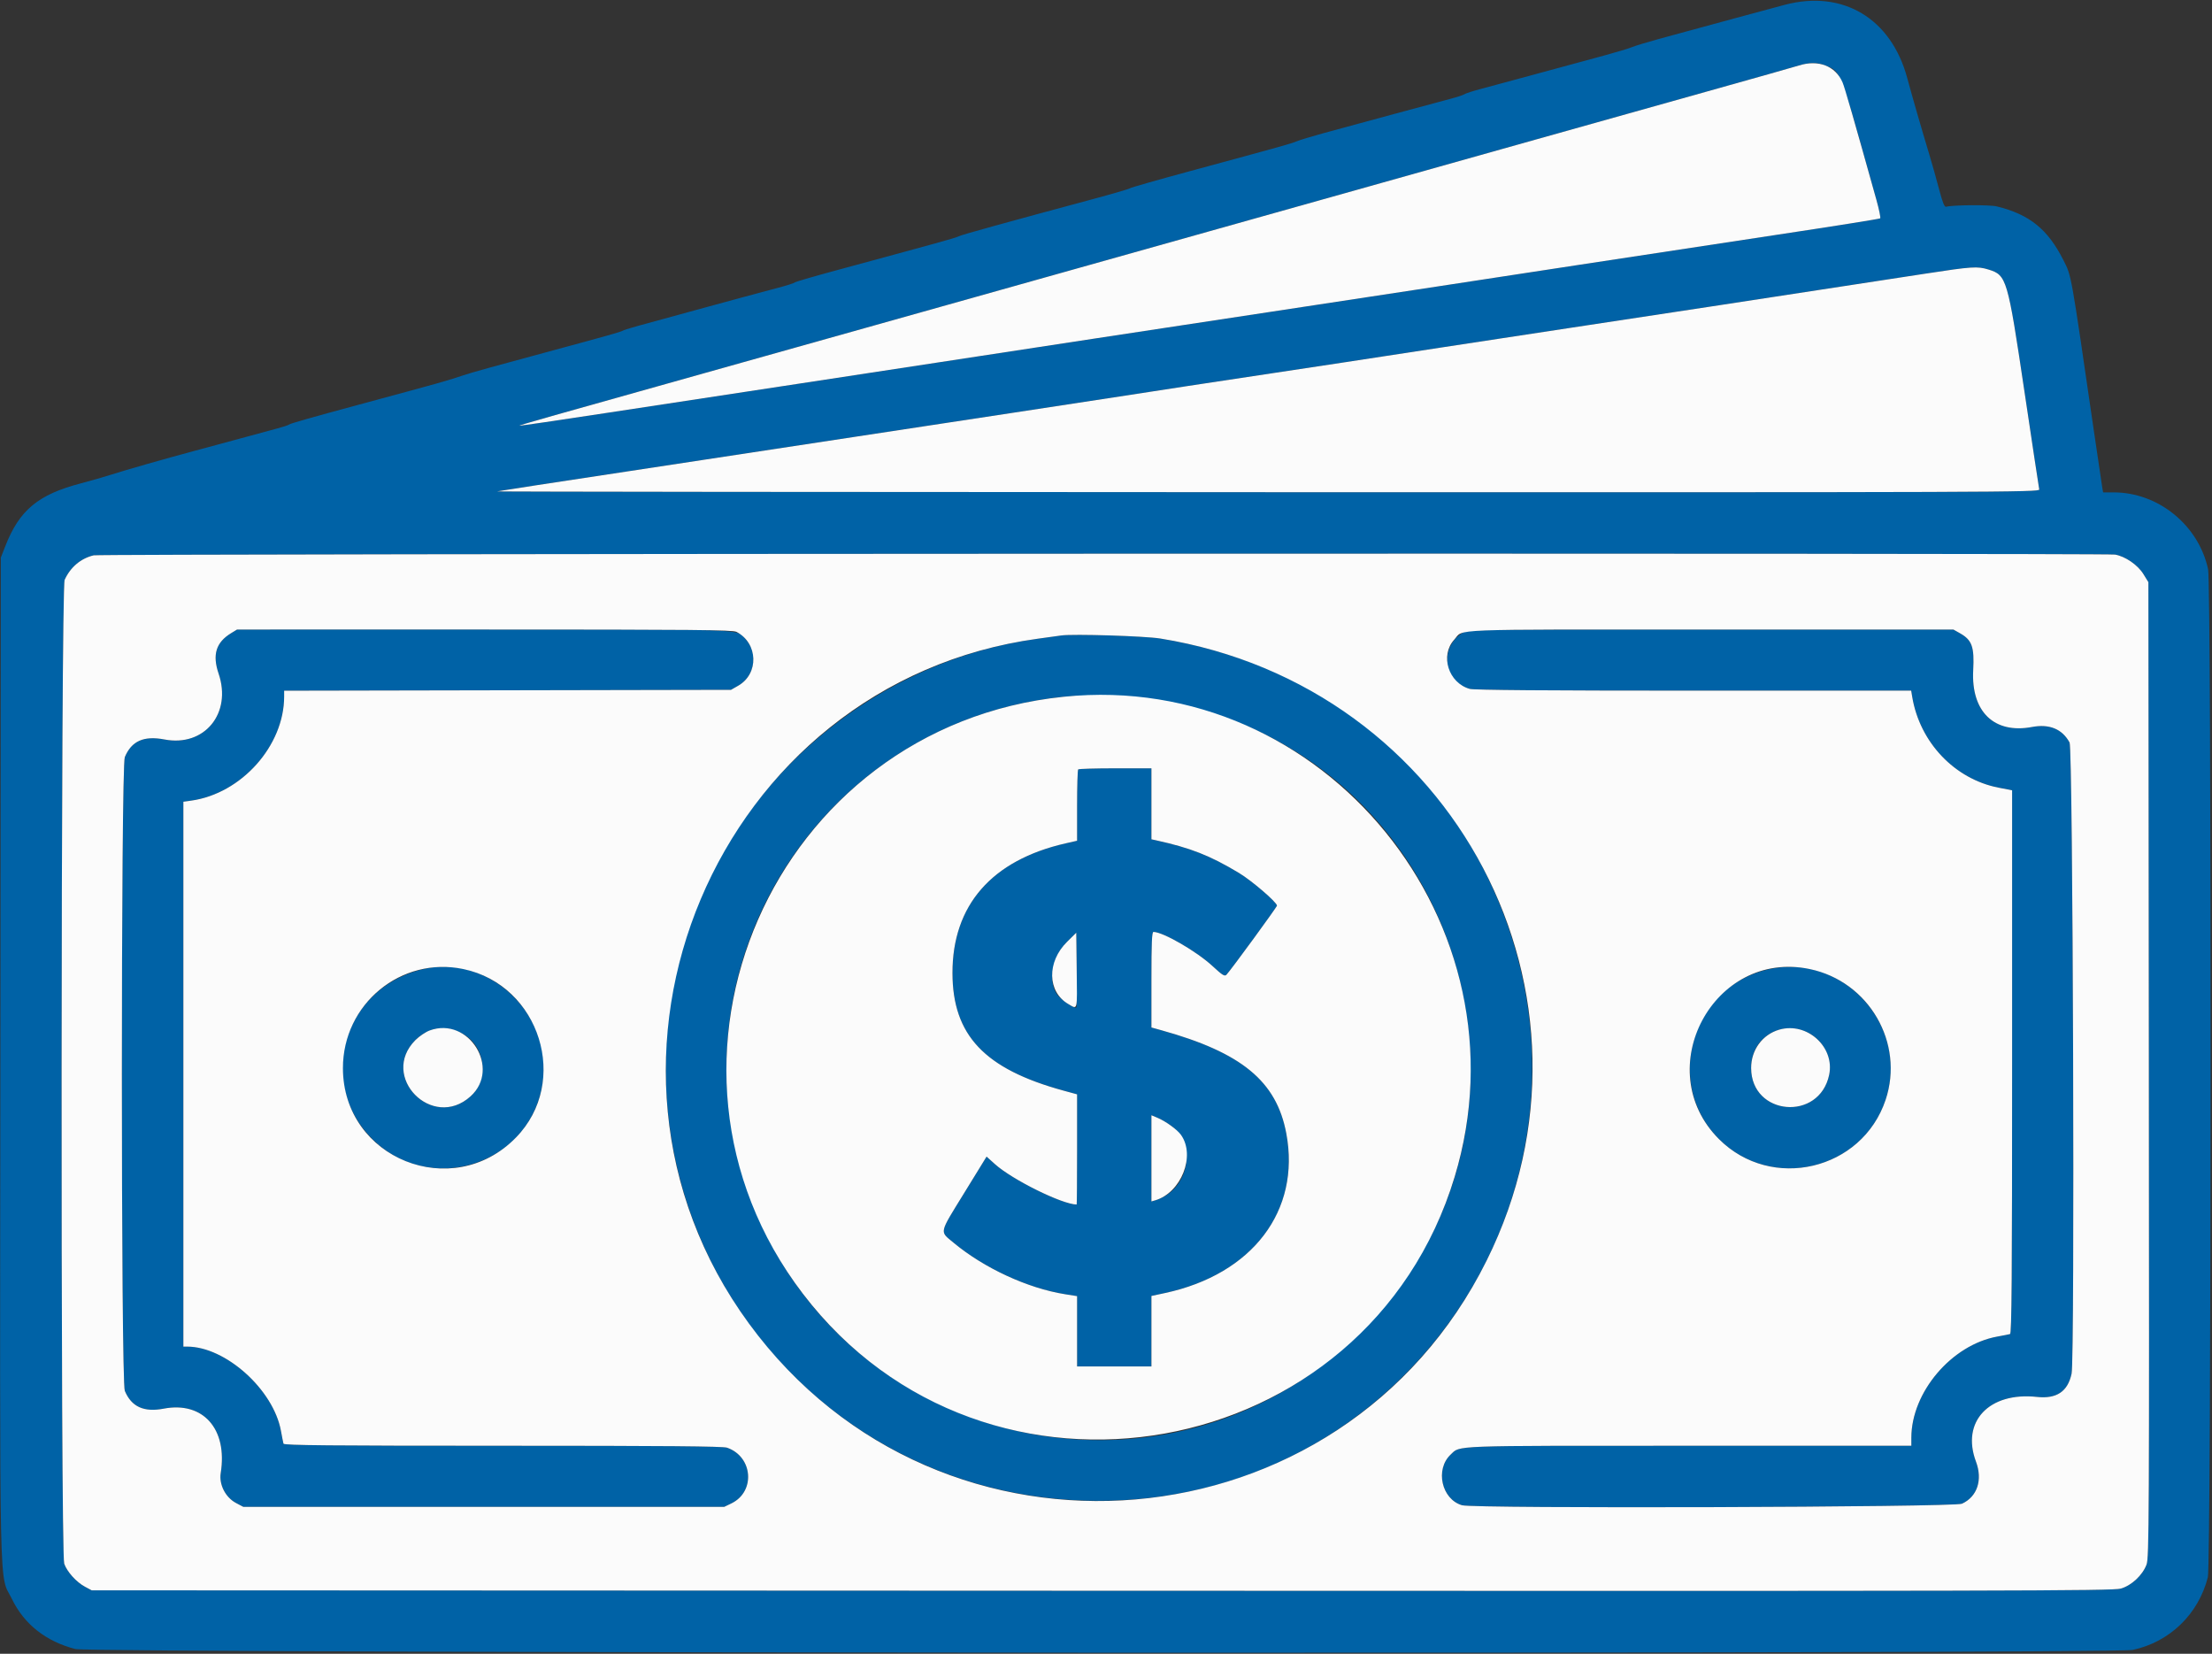
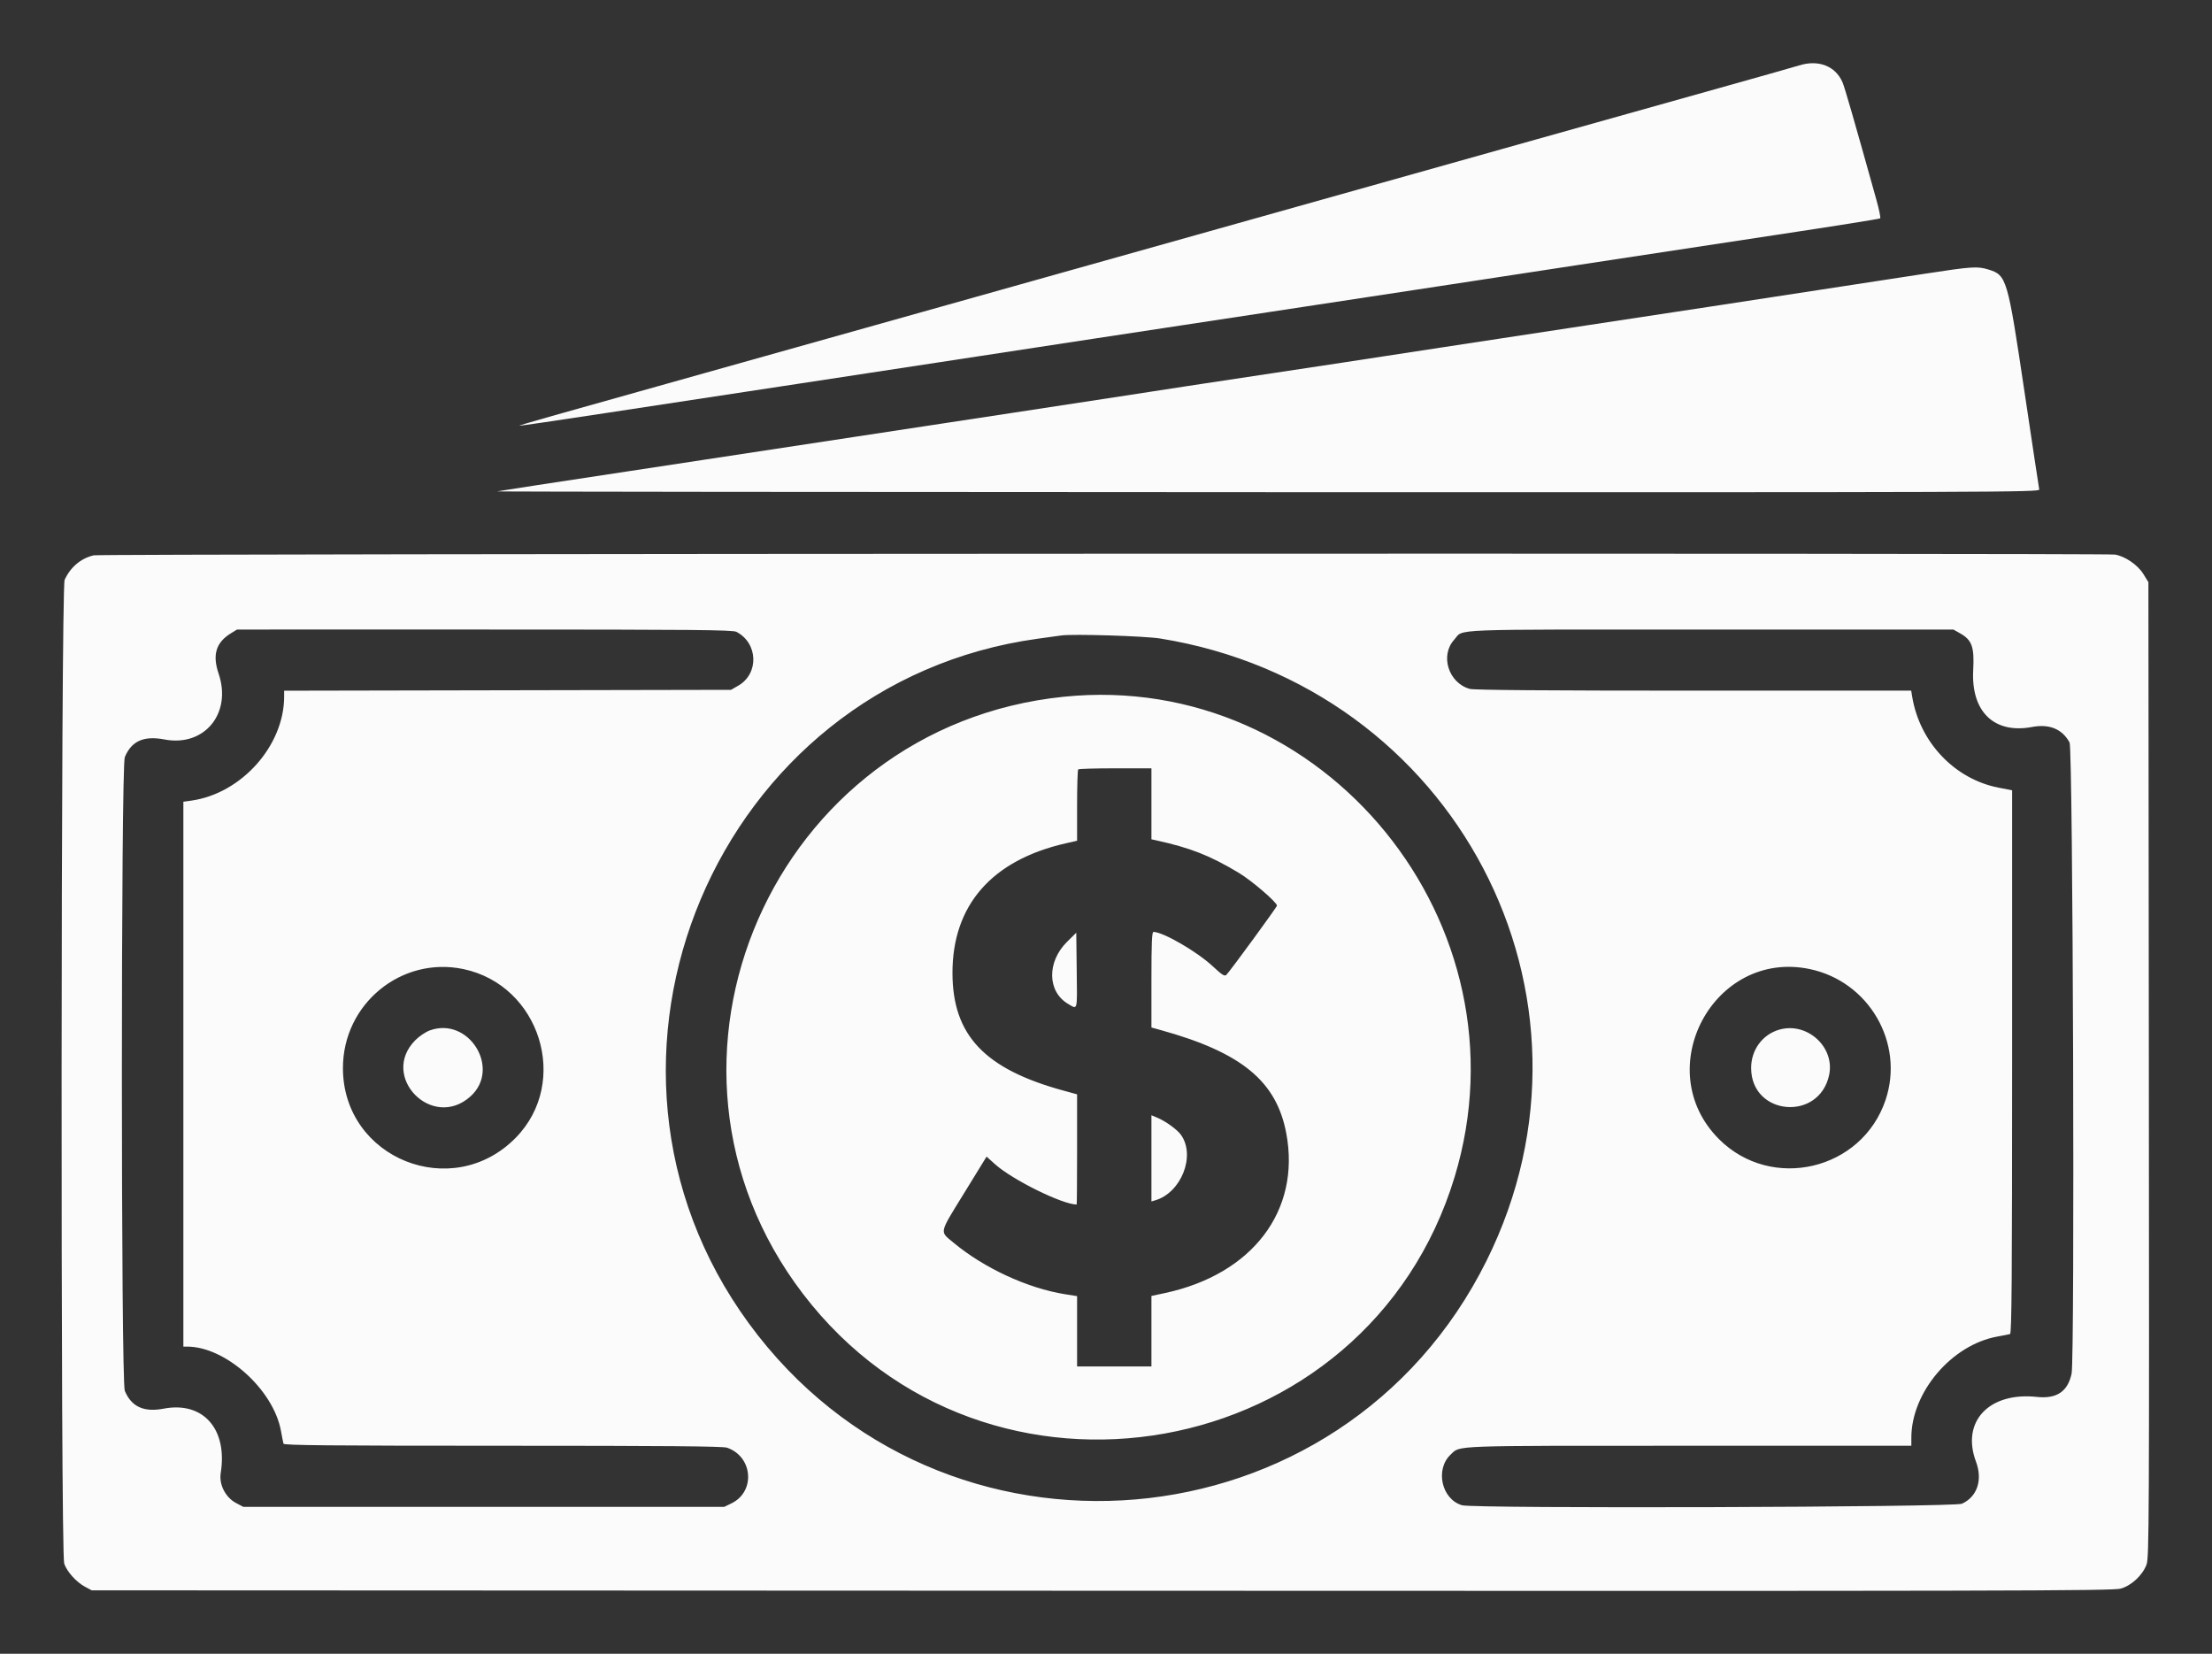
<svg xmlns="http://www.w3.org/2000/svg" width="100%" height="100%" viewBox="0 0 400 299" version="1.1" xml:space="preserve" style="fill-rule:evenodd;clip-rule:evenodd;stroke-linejoin:round;stroke-miterlimit:2;">
  <rect x="0" y="0" width="400" height="299" fill="#333333" stroke="none" />
  <g id="svgg">
-     <path id="path0" d="M322.778,0.861C320.827,1.373 308.438,4.732 299.925,7.057C297.872,7.618 295.721,8.273 295.146,8.512C294.571,8.751 292.353,9.421 290.217,10.001C288.081,10.581 282.861,11.999 278.618,13.151C274.375,14.304 269.603,15.592 268.013,16.015C266.424,16.437 264.987,16.895 264.821,17.032C264.655,17.169 263.513,17.545 262.282,17.869C259.851,18.508 245.297,22.445 239.283,24.09C237.229,24.651 235.078,25.305 234.503,25.541C233.397,25.997 232.226,26.324 215.235,30.929C209.32,32.532 204.414,33.931 204.332,34.039C204.249,34.147 201.292,35.012 197.76,35.963C181.777,40.263 173.689,42.504 173.413,42.708C173.249,42.83 171.232,43.436 168.932,44.056C166.632,44.676 163.406,45.557 161.763,46.015C160.119,46.472 155.414,47.751 151.307,48.856C147.199,49.961 143.771,50.961 143.689,51.08C143.607,51.198 142.128,51.663 140.403,52.112C138.678,52.561 135.653,53.371 133.682,53.912C131.71,54.453 128.081,55.443 125.616,56.112C115.013,58.991 113.05,59.546 112.624,59.785C112.188,60.03 109.876,60.683 100.075,63.33C88.615,66.425 85.469,67.299 83.794,67.853C80.454,68.957 80.513,68.94 64.824,73.181C55.997,75.567 52.426,76.585 52.278,76.758C52.196,76.854 51.255,77.166 50.187,77.451C49.119,77.737 46.027,78.575 43.316,79.314C40.605,80.053 36.908,81.052 35.101,81.534C30.252,82.826 22.575,85.019 20.015,85.843C18.783,86.24 16.363,86.934 14.638,87.385C6.874,89.416 3.489,92.237 0.933,98.808L0.149,100.822L0.067,191.337C-0.025,292.711 -0.209,284.219 2.181,289.139C4.385,293.676 8.349,296.792 13.639,298.145C16.67,298.92 382.06,299.076 385.661,298.304C392.359,296.867 397.555,291.837 399.25,285.15C399.879,282.668 399.921,105.816 399.293,102.913C397.57,94.948 390.289,89.022 382.224,89.022L380.311,89.022L380.142,88.051C380.05,87.517 379.367,82.913 378.626,77.819C374.424,48.936 374.61,49.975 373.137,47.05C370.316,41.445 366.998,38.767 361.074,37.315C359.788,37 353.184,37.046 351.929,37.379C351.618,37.461 351.279,36.623 350.645,34.205C350.171,32.397 349.376,29.574 348.879,27.931C347.499,23.37 345.809,17.515 344.888,14.105C341.98,3.33 333.264,-1.89 322.778,0.861M330.032,11.816C332.989,13.051 332.553,11.909 339.319,36.146C339.8,37.872 340.107,39.369 340,39.475C339.893,39.58 331.606,40.9 321.583,42.408C311.561,43.916 295.161,46.408 285.138,47.945C275.116,49.482 263.757,51.217 259.895,51.8C256.034,52.384 242.255,54.478 229.276,56.453C216.296,58.429 202.046,60.592 197.61,61.26C193.174,61.929 183.898,63.345 176.998,64.407C170.097,65.47 155.646,67.673 144.884,69.303C134.122,70.933 118.268,73.345 109.652,74.662C101.035,75.98 93.947,77.019 93.901,76.972C93.818,76.89 98.756,75.487 127.259,67.499C134.735,65.404 148.581,61.516 158.028,58.859C167.476,56.203 180.65,52.501 187.304,50.634C193.958,48.767 208.073,44.801 218.671,41.822C229.268,38.843 243.383,34.877 250.037,33.01C256.692,31.142 269.126,27.647 277.67,25.243C286.214,22.839 300.127,18.935 308.588,16.567C317.05,14.199 324.578,12.071 325.317,11.836C327.127,11.264 328.694,11.257 330.032,11.816M359.573,48.73C362.874,49.75 363.033,50.288 366.087,70.799C367.494,80.246 368.697,88.211 368.76,88.499C368.87,88.996 362.079,89.02 229.173,88.987C152.336,88.968 89.671,88.9 89.918,88.836C90.164,88.772 101.053,87.104 114.115,85.13C127.177,83.156 145.258,80.407 154.294,79.021C163.331,77.636 176.169,75.684 182.823,74.683C189.477,73.683 198.339,72.33 202.515,71.677C209.614,70.568 215.127,69.73 242.658,65.578C248.606,64.681 256.901,63.412 261.09,62.759C265.28,62.106 275.497,60.55 283.794,59.302C296.971,57.32 318.269,54.069 348.17,49.476C356.597,48.181 357.588,48.116 359.573,48.73M382.455,100.267C384.292,100.571 386.572,102.133 387.592,103.785L388.499,105.256L388.58,193.404C388.656,275.192 388.626,281.649 388.162,282.876C387.432,284.807 385.458,286.65 383.513,287.215C382.076,287.633 363.673,287.672 199.248,287.604L16.58,287.528L15.364,286.877C13.802,286.041 12.133,284.189 11.612,282.713C10.933,280.792 11.008,106.328 11.688,104.833C12.731,102.54 14.618,100.948 16.943,100.401C18.212,100.102 380.654,99.97 382.455,100.267M41.77,114.49C39.059,116.147 38.373,118.378 39.529,121.779C41.975,128.978 36.964,135.077 29.74,133.694C26.004,132.979 23.789,133.965 22.568,136.888C21.864,138.573 21.864,249.776 22.568,251.462C23.772,254.343 26.009,255.367 29.604,254.682C36.729,253.324 41.185,258.354 39.914,266.318C39.582,268.403 40.775,270.733 42.695,271.748L44.007,272.442L130.954,272.442L132.263,271.808C136.652,269.684 136.155,263.355 131.471,261.739C130.715,261.478 120.373,261.389 90.909,261.389C59.526,261.389 51.342,261.312 51.261,261.016C51.205,260.81 50.999,259.768 50.805,258.701C49.445,251.241 40.789,243.465 33.843,243.465L33.159,243.465L33.159,144.952L34.578,144.753C43.655,143.48 51.382,134.825 51.382,125.932L51.382,124.878L132.188,124.72L133.487,123.976C136.546,122.225 137.185,118.046 134.783,115.507C133.071,113.698 136.38,113.816 87.618,113.818L42.868,113.819L41.77,114.49M264.526,114.375C260.224,117.047 260.989,123.22 265.787,124.553C266.548,124.764 279.727,124.867 306.26,124.868L345.604,124.869L345.79,125.99C347.16,134.222 353.463,140.854 361.389,142.405L363.854,142.887L363.854,191.991C363.854,231.02 363.777,241.115 363.48,241.196C363.275,241.253 362.233,241.457 361.165,241.651C352.913,243.148 345.631,251.723 345.631,259.943L345.631,261.389L305.442,261.389C261.817,261.389 264.121,261.305 262.336,262.972C259.464,265.653 260.684,271.084 264.397,272.149C266.59,272.778 353.367,272.511 354.777,271.871C357.55,270.611 358.561,267.578 357.316,264.25C354.608,257.012 359.691,251.624 368.346,252.56C371.904,252.944 373.922,251.59 374.61,248.354C375.213,245.518 374.861,135.365 374.245,134.24C372.91,131.802 370.596,130.846 367.46,131.437C360.623,132.727 356.424,128.685 356.817,121.194C357.041,116.947 356.608,115.728 354.438,114.499L353.249,113.826L309.335,113.822C267.013,113.819 265.389,113.839 264.526,114.375M191.934,114.889C191.441,114.959 189.523,115.223 187.672,115.477C154.767,119.992 127.777,145.792 121.735,178.51C112.767,227.065 149.453,271.339 198.656,271.339C257.075,271.339 294.791,210.06 268.585,157.723C257.216,135.019 235.835,119.638 209.805,115.441C207.003,114.99 194.066,114.59 191.934,114.889M206.709,126.224C262.539,133.136 285.847,201.271 245.947,240.927C213.402,273.274 158.446,263.97 138.299,222.704C117.64,180.388 145.391,130.751 192.382,125.968C195.324,125.668 203.384,125.812 206.709,126.224M194.971,139.109C194.862,139.218 194.772,142.165 194.772,145.657L194.772,152.006L192.713,152.474C179.329,155.518 172.208,163.684 172.238,175.952C172.266,187.17 178.041,193.279 192.308,197.179L194.772,197.853L194.772,207.814C194.772,213.292 194.738,217.774 194.697,217.774C192.122,217.774 183.066,213.303 179.929,210.483L178.405,209.113L174.329,215.738C169.753,223.176 169.886,222.555 172.422,224.67C177.93,229.263 185.834,232.917 192.579,233.99L194.772,234.339L194.772,247.05L208.215,247.05L208.215,234.306L210.677,233.777C226.486,230.38 235.22,218.89 232.605,204.929C230.835,195.481 224.544,190.296 209.933,186.244L208.215,185.768L208.215,177.126C208.215,170.41 208.298,168.485 208.588,168.488C210.328,168.505 216.404,172.017 219.249,174.652C221.068,176.336 221.457,176.576 221.791,176.222C222.593,175.369 230.919,163.981 230.919,163.736C230.919,163.137 226.343,159.207 224.029,157.818C218.776,154.666 215.297,153.299 209.037,151.924L208.215,151.744L208.215,138.91L201.693,138.91C198.106,138.91 195.081,138.999 194.971,139.109M194.642,182.156C194.361,182.438 191.809,180.708 191.159,179.796C189.459,177.409 190.313,172.893 192.958,170.279L194.623,168.633L194.703,175.324C194.748,179.004 194.72,182.078 194.642,182.156M75.943,175.36C61.927,179.032 57.209,195.89 67.373,205.981C77.42,215.957 94.625,211.043 97.86,197.274C100.929,184.21 88.728,172.01 75.943,175.36M319.94,175.222C305.935,178.23 300.729,195.832 310.85,205.953C320.347,215.449 336.712,211.594 340.975,198.856C345.397,185.645 333.523,172.305 319.94,175.222M83.735,186.942C87.795,189.225 88.503,195.132 85.088,198.218C78.18,204.459 68.55,194.616 75.128,188.038C77.506,185.66 80.726,185.25 83.735,186.942M325.888,186.278C329.27,187.283 331.483,190.934 330.77,194.335C328.994,202.801 316.692,201.736 316.661,193.113C316.643,188.1 321.044,184.84 325.888,186.278M211.627,203.419C216.646,206.873 214.959,215.247 208.887,217.021L208.215,217.217L208.215,201.635L209.257,202.07C209.831,202.31 210.897,202.917 211.627,203.419" style="fill:rgb(0,98,166);" />
    <path id="path1" d="M325.317,11.836C324.578,12.071 317.05,14.199 308.588,16.567C300.127,18.935 286.214,22.839 277.67,25.243C269.126,27.647 256.692,31.142 250.037,33.01C243.383,34.877 229.268,38.843 218.671,41.822C208.073,44.801 193.958,48.767 187.304,50.634C180.65,52.501 167.476,56.203 158.028,58.859C148.581,61.516 134.735,65.404 127.259,67.499C98.756,75.487 93.818,76.89 93.901,76.972C93.947,77.019 101.035,75.98 109.652,74.662C118.268,73.345 134.122,70.933 144.884,69.303C155.646,67.673 170.097,65.47 176.998,64.407C183.898,63.345 193.174,61.929 197.61,61.26C202.046,60.592 216.296,58.429 229.276,56.453C242.255,54.478 256.034,52.384 259.895,51.8C263.757,51.217 275.116,49.482 285.138,47.945C295.161,46.408 311.561,43.916 321.583,42.408C331.606,40.9 339.893,39.58 340,39.475C340.107,39.369 339.8,37.872 339.319,36.146C335.322,21.829 333.59,15.823 333.186,14.884C331.918,11.93 328.816,10.729 325.317,11.836M348.17,49.476C318.269,54.069 296.971,57.32 283.794,59.302C275.497,60.55 265.28,62.106 261.09,62.759C256.901,63.412 248.606,64.681 242.658,65.578C215.127,69.73 209.614,70.568 202.515,71.677C198.339,72.33 189.477,73.683 182.823,74.683C176.169,75.684 163.331,77.636 154.294,79.021C145.258,80.407 127.177,83.156 114.115,85.13C101.053,87.104 90.164,88.772 89.918,88.836C89.671,88.9 152.336,88.968 229.173,88.987C362.079,89.02 368.87,88.996 368.76,88.499C368.697,88.211 367.494,80.246 366.087,70.799C363.033,50.288 362.874,49.75 359.573,48.73C357.588,48.116 356.597,48.181 348.17,49.476M16.943,100.401C14.618,100.948 12.731,102.54 11.688,104.833C11.008,106.328 10.933,280.792 11.612,282.713C12.133,284.189 13.802,286.041 15.364,286.877L16.58,287.528L199.248,287.604C363.673,287.672 382.076,287.633 383.513,287.215C385.458,286.65 387.432,284.807 388.162,282.876C388.626,281.649 388.656,275.192 388.58,193.404L388.499,105.256L387.592,103.785C386.572,102.133 384.292,100.571 382.455,100.267C380.654,99.97 18.212,100.102 16.943,100.401M133.174,114.238C137.102,116.29 137.279,121.805 133.487,123.976L132.188,124.72L51.382,124.878L51.382,125.932C51.382,134.825 43.655,143.48 34.578,144.753L33.159,144.952L33.159,243.465L33.843,243.465C40.789,243.465 49.445,251.241 50.805,258.701C50.999,259.768 51.205,260.81 51.261,261.016C51.342,261.312 59.526,261.389 90.909,261.389C120.373,261.389 130.715,261.478 131.471,261.739C136.155,263.355 136.652,269.684 132.263,271.808L130.954,272.442L44.007,272.442L42.695,271.748C40.775,270.733 39.582,268.403 39.914,266.318C41.185,258.354 36.729,253.324 29.604,254.682C26.009,255.367 23.772,254.343 22.568,251.462C21.864,249.776 21.864,138.573 22.568,136.888C23.789,133.965 26.004,132.979 29.74,133.694C36.964,135.077 41.975,128.978 39.529,121.779C38.373,118.378 39.059,116.147 41.77,114.49L42.868,113.819L87.618,113.818C125.558,113.817 132.49,113.88 133.174,114.238M354.438,114.499C356.608,115.728 357.041,116.947 356.817,121.194C356.424,128.685 360.623,132.727 367.46,131.437C370.596,130.846 372.91,131.802 374.245,134.24C374.861,135.365 375.213,245.518 374.61,248.354C373.922,251.59 371.904,252.944 368.346,252.56C359.691,251.624 354.608,257.012 357.316,264.25C358.561,267.578 357.55,270.611 354.777,271.871C353.367,272.511 266.59,272.778 264.397,272.149C260.684,271.084 259.464,265.653 262.336,262.972C264.121,261.305 261.817,261.389 305.442,261.389L345.631,261.389L345.631,259.943C345.631,251.723 352.913,243.148 361.165,241.651C362.233,241.457 363.275,241.253 363.48,241.196C363.777,241.115 363.854,231.02 363.854,191.991L363.854,142.887L361.389,142.405C353.463,140.854 347.16,134.222 345.79,125.99L345.604,124.869L306.26,124.868C279.727,124.867 266.548,124.764 265.787,124.553C261.926,123.48 260.357,118.504 262.977,115.644C264.8,113.655 260.642,113.818 309.335,113.822L353.249,113.826L354.438,114.499M209.805,115.441C263.121,124.038 292.558,180.123 268.833,227.903C242.715,280.499 170.139,286.691 135.428,239.283C100.678,191.823 129.528,123.455 187.672,115.477C189.523,115.223 191.441,114.959 191.934,114.889C194.066,114.59 207.003,114.99 209.805,115.441M192.382,125.968C139.8,131.321 113.241,192.051 145.183,233.899C178.313,277.305 247.231,264.954 263.046,212.777C276.878,167.147 239.456,121.175 192.382,125.968M208.215,145.327L208.215,151.744L209.037,151.924C215.297,153.299 218.776,154.666 224.029,157.818C226.343,159.207 230.919,163.137 230.919,163.736C230.919,163.981 222.593,175.369 221.791,176.222C221.457,176.576 221.068,176.336 219.249,174.652C216.404,172.017 210.328,168.505 208.588,168.488C208.298,168.485 208.215,170.41 208.215,177.126L208.215,185.768L209.933,186.244C224.544,190.296 230.835,195.481 232.605,204.929C235.22,218.89 226.486,230.38 210.677,233.777L208.215,234.306L208.215,247.05L194.772,247.05L194.772,234.339L192.579,233.99C185.834,232.917 177.93,229.263 172.422,224.67C169.886,222.555 169.753,223.176 174.329,215.738L178.405,209.113L179.929,210.483C183.066,213.303 192.122,217.774 194.697,217.774C194.738,217.774 194.772,213.292 194.772,207.814L194.772,197.853L192.308,197.179C178.041,193.279 172.266,187.17 172.238,175.952C172.208,163.684 179.329,155.518 192.713,152.474L194.772,152.006L194.772,145.657C194.772,142.165 194.862,139.218 194.971,139.109C195.081,138.999 198.106,138.91 201.693,138.91L208.215,138.91L208.215,145.327M192.958,170.279C189.28,173.914 189.378,179.296 193.162,181.514C194.907,182.536 194.796,182.983 194.703,175.324L194.623,168.633L192.958,170.279M83.794,175.207C97.66,178.118 103.117,195.61 93.297,205.667C81.831,217.412 62.036,209.478 62.013,193.129C61.996,181.529 72.549,172.846 83.794,175.207M327.259,175.205C337.966,177.445 344.418,188.571 340.975,198.856C336.712,211.594 320.347,215.449 310.85,205.953C298.258,193.36 309.886,171.57 327.259,175.205M77.695,186.306C76.97,186.571 75.815,187.351 75.128,188.038C68.55,194.616 78.18,204.459 85.088,198.218C90.65,193.193 84.767,183.713 77.695,186.306M321.754,186.158C318.696,187.036 316.649,189.832 316.661,193.113C316.692,201.736 328.994,202.801 330.77,194.335C331.827,189.295 326.777,184.716 321.754,186.158M208.215,209.426L208.215,217.217L208.887,217.021C213.605,215.643 216.247,208.955 213.562,205.185C212.87,204.214 210.797,202.714 209.257,202.07L208.215,201.635L208.215,209.426" style="fill:rgb(251,251,251);" />
  </g>
</svg>